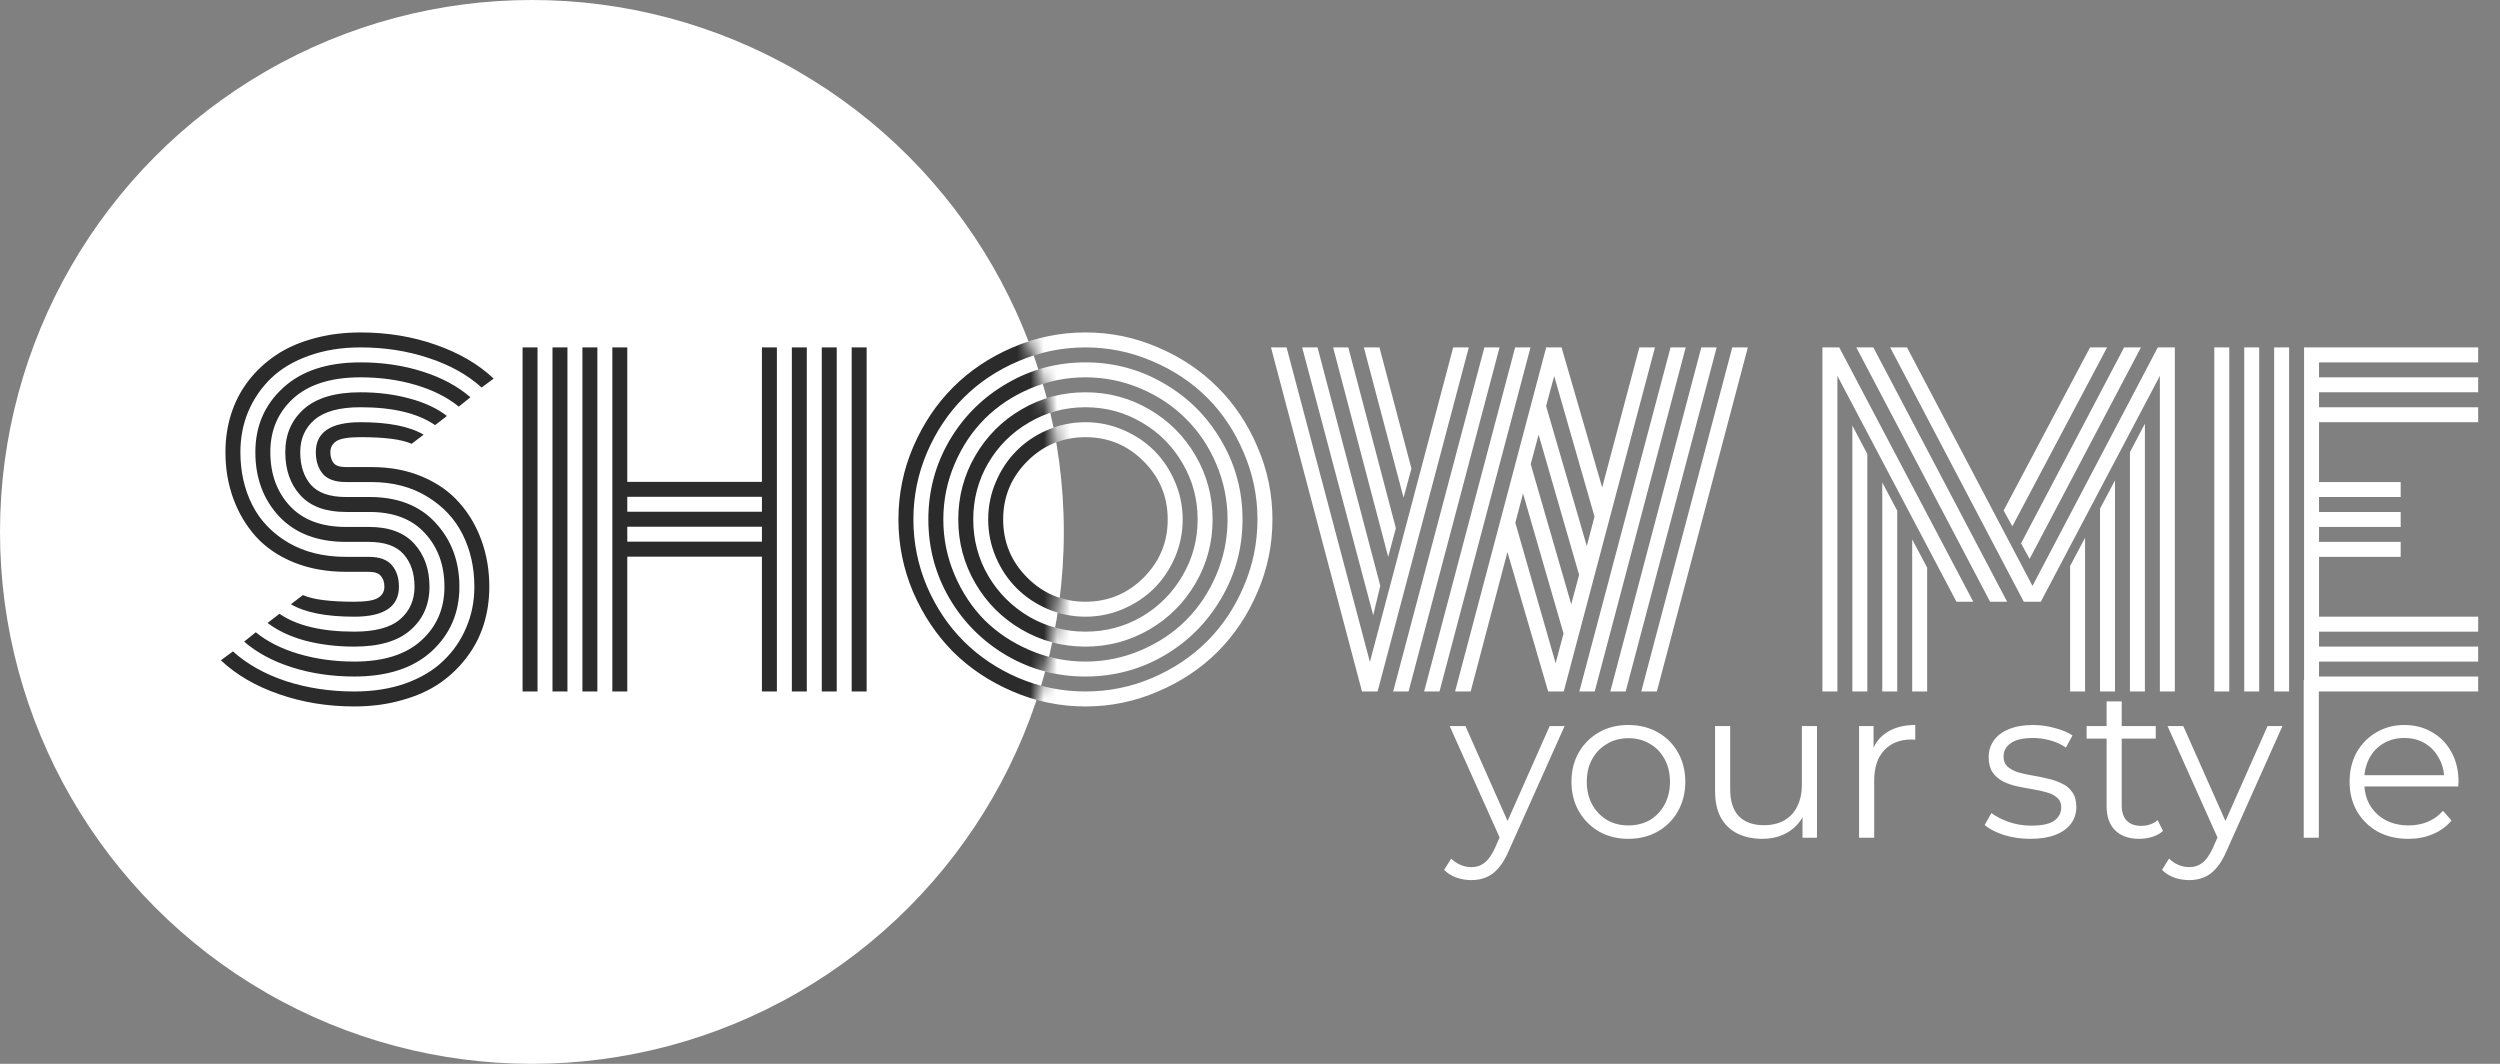
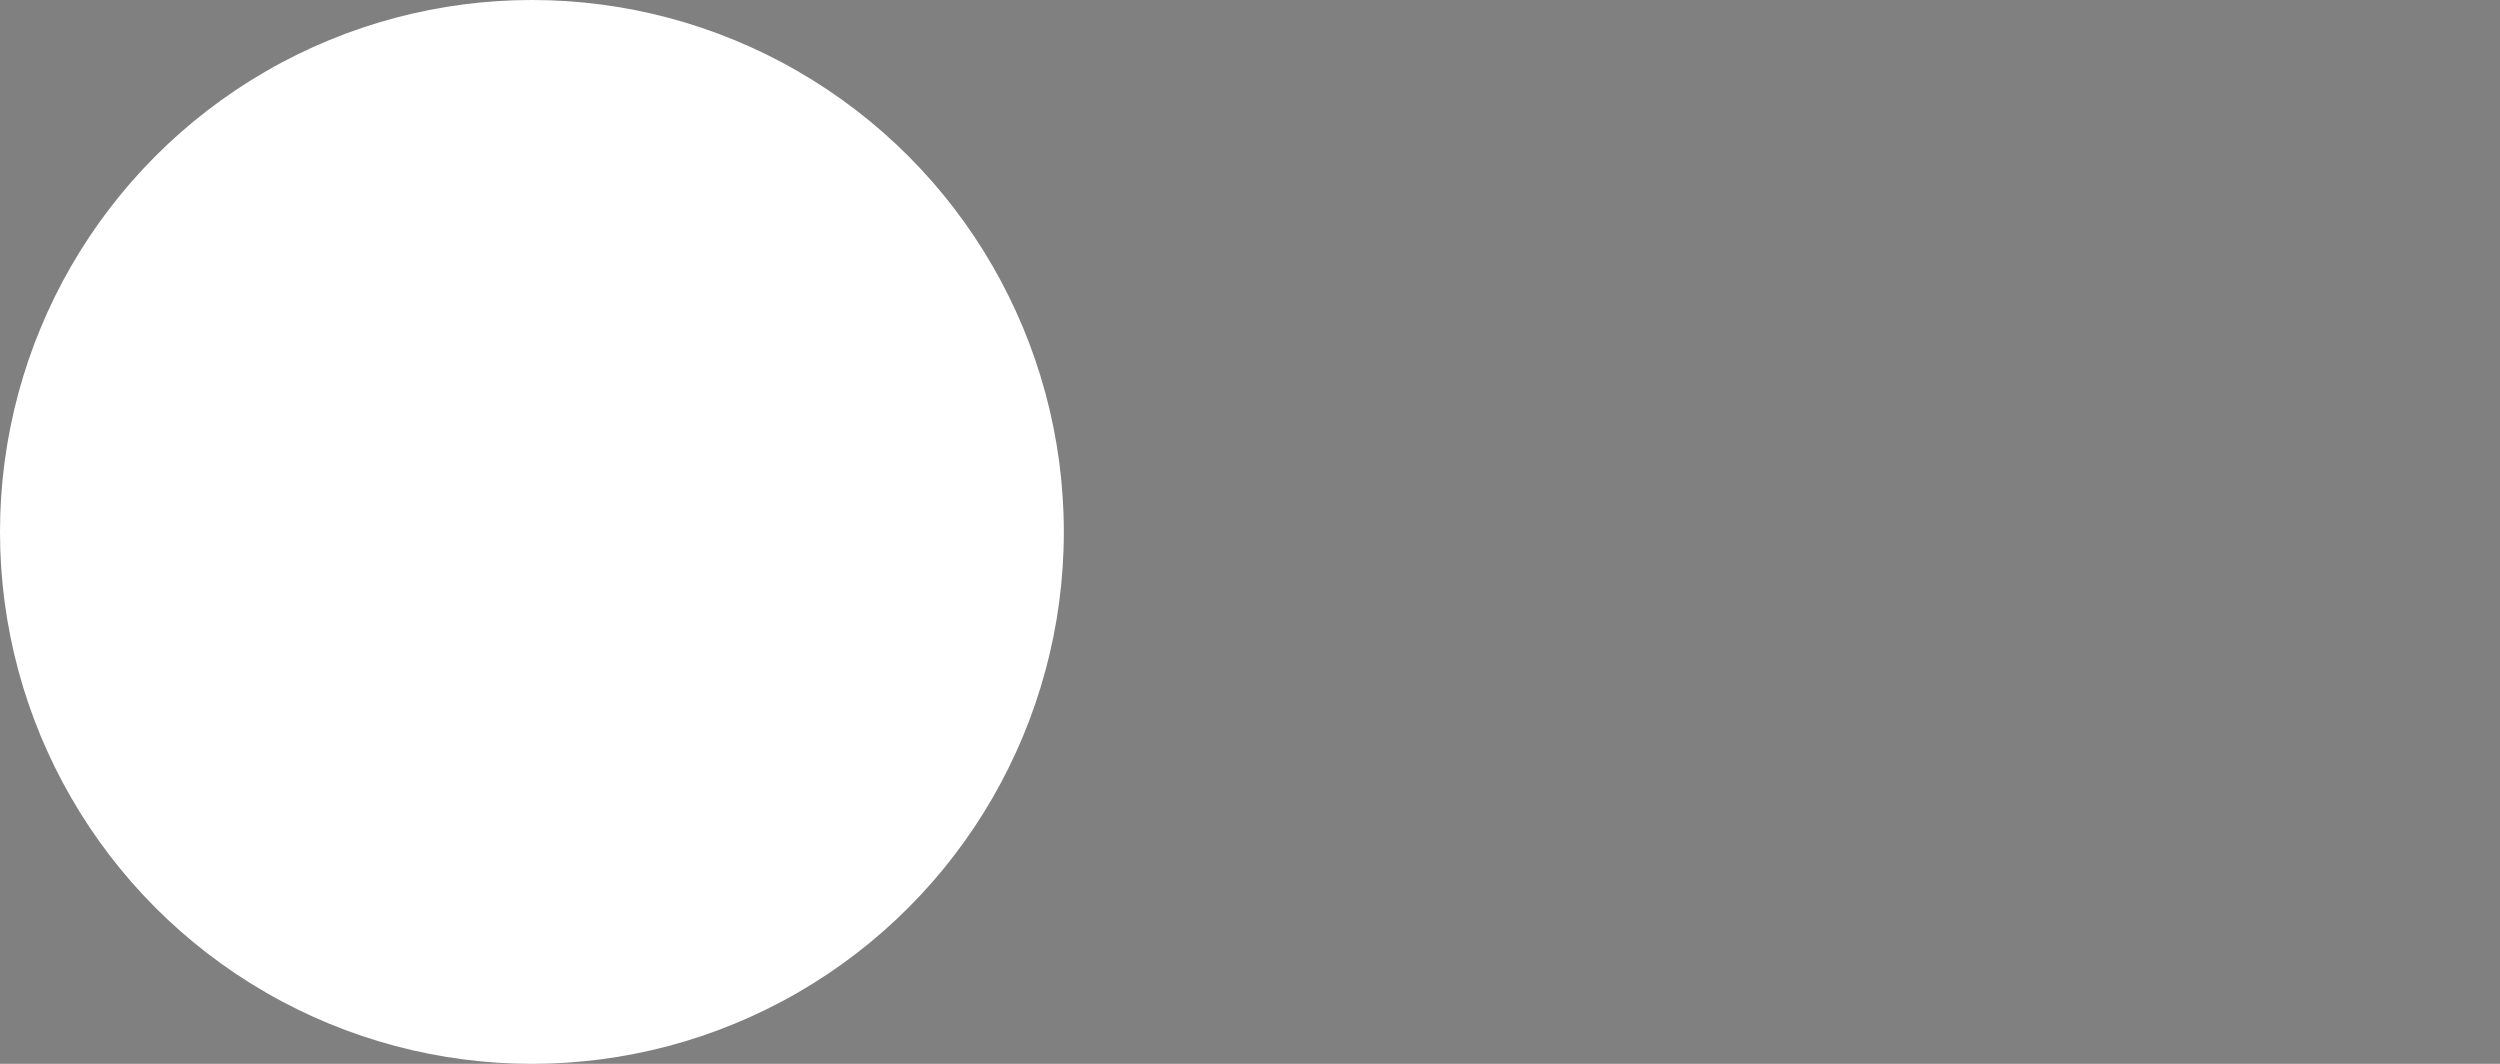
<svg xmlns="http://www.w3.org/2000/svg" width="188" height="80" viewBox="0 0 188 80" fill="none">
  <rect x="0" y="0" width="188" height="80" fill="#808080" stroke="none" />
  <circle cx="40" cy="40" r="40" fill="white" />
-   <path d="M27.906 36.25H26.016C25.213 36.25 24.635 36.047 24.281 35.641C23.927 35.224 23.75 34.677 23.75 34C23.75 32.5 24.87 31.75 27.109 31.75C29.213 31.75 30.797 32.062 31.859 32.688L30.953 33.375C30.224 33.042 28.943 32.875 27.109 32.875C26.213 32.875 25.609 32.974 25.297 33.172C24.995 33.37 24.844 33.646 24.844 34C24.844 34.354 24.927 34.63 25.094 34.828C25.26 35.026 25.568 35.125 26.016 35.125H27.953C29.359 35.125 30.625 35.365 31.75 35.844C32.885 36.323 33.818 36.979 34.547 37.812C35.276 38.635 35.833 39.589 36.219 40.672C36.604 41.745 36.797 42.896 36.797 44.125C36.797 45.125 36.656 46.073 36.375 46.969C36.094 47.865 35.667 48.688 35.094 49.438C34.531 50.188 33.849 50.839 33.047 51.391C32.255 51.932 31.307 52.354 30.203 52.656C29.109 52.969 27.922 53.125 26.641 53.125C24.63 53.125 22.745 52.818 20.984 52.203C19.234 51.599 17.776 50.75 16.609 49.656L17.516 48.984C18.578 49.943 19.906 50.688 21.5 51.219C23.104 51.74 24.818 52 26.641 52C28.068 52 29.354 51.797 30.5 51.391C31.656 50.974 32.604 50.406 33.344 49.688C34.094 48.969 34.667 48.135 35.062 47.188C35.469 46.24 35.672 45.219 35.672 44.125C35.672 42.677 35.38 41.37 34.797 40.203C34.214 39.026 33.323 38.073 32.125 37.344C30.938 36.615 29.531 36.25 27.906 36.25ZM26.016 37.375H27.797C29.912 37.375 31.562 38.021 32.75 39.312C33.948 40.604 34.547 42.208 34.547 44.125C34.547 46.073 33.854 47.688 32.469 48.969C31.083 50.24 29.141 50.875 26.641 50.875C24.974 50.875 23.417 50.646 21.969 50.188C20.521 49.729 19.318 49.083 18.359 48.25L19.234 47.547C20.088 48.245 21.162 48.786 22.453 49.172C23.755 49.557 25.151 49.75 26.641 49.75C28.838 49.75 30.516 49.224 31.672 48.172C32.839 47.12 33.422 45.771 33.422 44.125C33.422 42.5 32.932 41.156 31.953 40.094C30.984 39.031 29.594 38.5 27.781 38.5H26.016C24.495 38.5 23.354 38.083 22.594 37.25C21.833 36.417 21.453 35.333 21.453 34C21.453 32.667 21.922 31.583 22.859 30.75C23.807 29.917 25.224 29.5 27.109 29.5C28.432 29.5 29.662 29.656 30.797 29.969C31.932 30.271 32.87 30.708 33.609 31.281L32.719 31.969C31.417 31.073 29.547 30.625 27.109 30.625C25.537 30.625 24.385 30.938 23.656 31.562C22.938 32.177 22.578 32.99 22.578 34C22.578 35.021 22.844 35.839 23.375 36.453C23.917 37.068 24.797 37.375 26.016 37.375ZM26.016 39.625H27.734C29.255 39.625 30.396 40.047 31.156 40.891C31.917 41.734 32.297 42.812 32.297 44.125C32.297 45.458 31.823 46.542 30.875 47.375C29.938 48.208 28.526 48.625 26.641 48.625C25.318 48.625 24.083 48.474 22.938 48.172C21.802 47.859 20.865 47.417 20.125 46.844L21.016 46.156C22.318 47.052 24.193 47.5 26.641 47.5C28.213 47.5 29.359 47.193 30.078 46.578C30.807 45.953 31.172 45.135 31.172 44.125C31.172 43.115 30.901 42.302 30.359 41.688C29.818 41.062 28.938 40.75 27.719 40.75H26.016C23.88 40.75 22.208 40.115 21 38.844C19.802 37.562 19.203 35.948 19.203 34C19.203 32.052 19.896 30.443 21.281 29.172C22.667 27.891 24.609 27.25 27.109 27.25C28.776 27.25 30.328 27.479 31.766 27.938C33.214 28.396 34.417 29.042 35.375 29.875L34.5 30.578C33.646 29.88 32.573 29.338 31.281 28.953C29.99 28.568 28.599 28.375 27.109 28.375C24.912 28.375 23.229 28.901 22.062 29.953C20.906 31.005 20.328 32.354 20.328 34C20.328 35.635 20.818 36.984 21.797 38.047C22.776 39.099 24.182 39.625 26.016 39.625ZM26.016 41.875H27.734C28.537 41.875 29.115 42.083 29.469 42.5C29.823 42.917 30 43.458 30 44.125C30 45.625 28.88 46.375 26.641 46.375C24.526 46.375 22.938 46.062 21.875 45.438L22.781 44.75C23.51 45.083 24.797 45.25 26.641 45.25C27.537 45.25 28.135 45.151 28.438 44.953C28.75 44.755 28.906 44.479 28.906 44.125C28.906 43.781 28.818 43.51 28.641 43.312C28.474 43.104 28.162 43 27.703 43H26.016C24.578 43 23.276 42.766 22.109 42.297C20.953 41.828 20 41.182 19.25 40.359C18.51 39.536 17.943 38.583 17.547 37.5C17.151 36.417 16.953 35.25 16.953 34C16.953 33 17.094 32.052 17.375 31.156C17.656 30.26 18.078 29.438 18.641 28.688C19.213 27.938 19.896 27.292 20.688 26.75C21.49 26.198 22.438 25.771 23.531 25.469C24.635 25.156 25.828 25 27.109 25C29.12 25 31 25.307 32.75 25.922C34.5 26.526 35.958 27.375 37.125 28.469L36.219 29.141C35.156 28.182 33.828 27.443 32.234 26.922C30.641 26.391 28.932 26.125 27.109 26.125C25.682 26.125 24.391 26.333 23.234 26.75C22.088 27.156 21.141 27.719 20.391 28.438C19.651 29.156 19.078 29.99 18.672 30.938C18.276 31.885 18.078 32.906 18.078 34C18.078 35.469 18.375 36.792 18.969 37.969C19.562 39.146 20.469 40.094 21.688 40.812C22.906 41.521 24.349 41.875 26.016 41.875ZM64.047 26.125H65.172V52H64.047V26.125ZM39.297 26.125H40.422V52H39.297V26.125ZM61.797 26.125H62.922V52H61.797V26.125ZM59.547 26.125H60.672V52H59.547V26.125ZM57.297 26.125H58.422V52H57.297V41.859H47.172V52H46.047V26.125H47.172V36.234H57.297V26.125ZM43.797 26.125H44.922V52H43.797V26.125ZM41.547 26.125H42.672V52H41.547V26.125ZM57.297 40.734V39.609H47.172V40.734H57.297ZM57.297 38.484V37.359H47.172V38.484H57.297ZM77.25 34.688C76.042 35.896 75.438 37.354 75.438 39.062C75.438 40.771 76.042 42.229 77.25 43.438C78.458 44.646 79.917 45.25 81.625 45.25C83.333 45.25 84.792 44.646 86 43.438C87.208 42.229 87.812 40.771 87.812 39.062C87.812 37.354 87.208 35.896 86 34.688C84.792 33.479 83.333 32.875 81.625 32.875C79.917 32.875 78.458 33.479 77.25 34.688ZM74.891 41.906C74.505 41 74.312 40.052 74.312 39.062C74.312 38.073 74.505 37.13 74.891 36.234C75.276 35.328 75.797 34.547 76.453 33.891C77.109 33.234 77.885 32.714 78.781 32.328C79.688 31.943 80.635 31.75 81.625 31.75C82.615 31.75 83.557 31.943 84.453 32.328C85.359 32.714 86.141 33.234 86.797 33.891C87.453 34.547 87.974 35.328 88.359 36.234C88.745 37.13 88.938 38.073 88.938 39.062C88.938 40.052 88.745 41 88.359 41.906C87.974 42.802 87.453 43.578 86.797 44.234C86.141 44.891 85.359 45.411 84.453 45.797C83.557 46.182 82.615 46.375 81.625 46.375C80.635 46.375 79.688 46.182 78.781 45.797C77.885 45.411 77.109 44.891 76.453 44.234C75.797 43.578 75.276 42.802 74.891 41.906ZM74.312 34.828C73.562 36.12 73.188 37.531 73.188 39.062C73.188 40.594 73.562 42.005 74.312 43.297C75.073 44.589 76.099 45.615 77.391 46.375C78.682 47.125 80.094 47.5 81.625 47.5C83.156 47.5 84.568 47.125 85.859 46.375C87.151 45.615 88.172 44.589 88.922 43.297C89.682 42.005 90.062 40.594 90.062 39.062C90.062 37.531 89.682 36.12 88.922 34.828C88.172 33.536 87.151 32.516 85.859 31.766C84.568 31.005 83.156 30.625 81.625 30.625C80.094 30.625 78.682 31.005 77.391 31.766C76.099 32.516 75.073 33.536 74.312 34.828ZM73.344 43.859C72.49 42.391 72.062 40.792 72.062 39.062C72.062 37.333 72.49 35.734 73.344 34.266C74.198 32.797 75.359 31.635 76.828 30.781C78.297 29.927 79.896 29.5 81.625 29.5C83.354 29.5 84.953 29.927 86.422 30.781C87.891 31.635 89.052 32.797 89.906 34.266C90.76 35.734 91.188 37.333 91.188 39.062C91.188 40.792 90.76 42.391 89.906 43.859C89.052 45.328 87.891 46.49 86.422 47.344C84.953 48.198 83.354 48.625 81.625 48.625C79.896 48.625 78.297 48.198 76.828 47.344C75.359 46.49 74.198 45.328 73.344 43.859ZM71.781 34.906C71.219 36.229 70.938 37.615 70.938 39.062C70.938 40.51 71.219 41.896 71.781 43.219C72.344 44.542 73.099 45.682 74.047 46.641C75.005 47.589 76.146 48.344 77.469 48.906C78.792 49.469 80.177 49.75 81.625 49.75C83.073 49.75 84.458 49.469 85.781 48.906C87.104 48.344 88.24 47.589 89.188 46.641C90.146 45.682 90.906 44.542 91.469 43.219C92.031 41.896 92.312 40.51 92.312 39.062C92.312 37.615 92.031 36.229 91.469 34.906C90.906 33.583 90.146 32.448 89.188 31.5C88.24 30.542 87.104 29.781 85.781 29.219C84.458 28.656 83.073 28.375 81.625 28.375C80.177 28.375 78.792 28.656 77.469 29.219C76.146 29.781 75.005 30.542 74.047 31.5C73.099 32.448 72.344 33.583 71.781 34.906ZM71.391 44.984C70.338 43.172 69.812 41.198 69.812 39.062C69.812 36.927 70.338 34.953 71.391 33.141C72.453 31.328 73.891 29.896 75.703 28.844C77.516 27.781 79.49 27.25 81.625 27.25C83.76 27.25 85.734 27.781 87.547 28.844C89.359 29.896 90.792 31.328 91.844 33.141C92.906 34.953 93.438 36.927 93.438 39.062C93.438 41.198 92.906 43.172 91.844 44.984C90.792 46.797 89.359 48.234 87.547 49.297C85.734 50.349 83.76 50.875 81.625 50.875C79.49 50.875 77.516 50.349 75.703 49.297C73.891 48.234 72.453 46.797 71.391 44.984ZM69.703 34.047C69.026 35.641 68.688 37.312 68.688 39.062C68.688 40.812 69.026 42.49 69.703 44.094C70.391 45.688 71.312 47.062 72.469 48.219C73.625 49.375 75 50.297 76.594 50.984C78.198 51.661 79.875 52 81.625 52C83.375 52 85.047 51.661 86.641 50.984C88.245 50.297 89.625 49.375 90.781 48.219C91.938 47.062 92.854 45.688 93.531 44.094C94.219 42.49 94.562 40.812 94.562 39.062C94.562 37.312 94.219 35.641 93.531 34.047C92.854 32.443 91.938 31.062 90.781 29.906C89.625 28.75 88.245 27.833 86.641 27.156C85.047 26.469 83.375 26.125 81.625 26.125C79.875 26.125 78.198 26.469 76.594 27.156C75 27.833 73.625 28.75 72.469 29.906C71.312 31.062 70.391 32.443 69.703 34.047ZM68.672 44.531C67.932 42.792 67.562 40.969 67.562 39.062C67.562 37.156 67.932 35.339 68.672 33.609C69.422 31.87 70.422 30.375 71.672 29.125C72.932 27.865 74.427 26.865 76.156 26.125C77.896 25.375 79.719 25 81.625 25C83.531 25 85.349 25.375 87.078 26.125C88.818 26.865 90.312 27.865 91.562 29.125C92.823 30.375 93.823 31.87 94.562 33.609C95.312 35.339 95.688 37.156 95.688 39.062C95.688 40.969 95.312 42.792 94.562 44.531C93.823 46.26 92.823 47.755 91.562 49.016C90.312 50.266 88.818 51.26 87.078 52C85.349 52.75 83.531 53.125 81.625 53.125C79.719 53.125 77.896 52.75 76.156 52C74.427 51.26 72.932 50.266 71.672 49.016C70.422 47.755 69.422 46.26 68.672 44.531ZM103.797 44.047L103.266 46.266L97.922 26.125H99.078L103.797 44.047ZM104.969 39.719L104.391 41.875L100.25 26.125H101.391L104.969 39.719ZM106.141 35.234L105.547 37.422L102.562 26.125H103.734L106.141 35.234ZM110.594 52H109.422L116.266 26.156L116.25 26.125H117.438V26.156L120.484 36.656L123.281 26.125H124.453L117.594 52H116.422L113.359 41.516L110.594 52ZM108.25 52H107.094L113.938 26.125H115.094L108.25 52ZM105.922 52H104.766L111.625 26.125H112.766L105.922 52ZM124.594 52H123.422L130.266 26.125H131.438L124.594 52ZM122.25 52H121.094L127.938 26.125H129.094L122.25 52ZM119.922 52H118.766L125.625 26.125H126.766L119.922 52ZM103.016 49.781L109.281 26.125H110.453L103.594 52H102.422L95.578 26.125H96.75L103.016 49.781ZM113.953 39.312L116.984 49.875L117.578 47.641L114.531 37.109L113.953 39.312ZM115.109 34.906L118.156 45.438L118.75 43.234L115.703 32.688L115.109 34.906ZM116.266 30.531L119.328 41.062L119.906 38.844L116.875 28.281L116.266 30.531ZM155.672 42.562L156.797 40.438V52H155.672V42.562ZM157.922 38.25L159.047 36.125V52H157.922V38.25ZM160.172 34L161.297 31.859V52H160.172V34ZM152.625 42.031L151.984 40.859L159.734 26.125H161L152.625 42.031ZM151.328 39.578L150.672 38.391L157.172 26.125H158.453L151.328 39.578ZM143.797 40.562L144.922 42.688V52H143.797V40.562ZM141.547 36.281L142.672 38.406V52H141.547V36.281ZM139.297 32L140.422 34.141V52H139.297V32ZM148.391 45.25H147.125L138.172 28.266V52H137.047V26.125H138.312L148.391 45.25ZM150.938 45.25H149.656L139.594 26.125H140.875L150.938 45.25ZM162.422 28.266L153.469 45.25H152.188L142.141 26.125H143.406L152.844 44.062L162.266 26.125H163.547V52H162.422V28.266ZM172.141 52H171.016V26.125H172.141V52ZM169.891 52H168.766V26.125H169.891V52ZM167.641 52H166.516V26.125H167.641V52ZM174.391 46.375H186.359V47.5H174.391V48.625H186.359V49.75H174.391V50.875H186.359V52H173.266V26.125H186.359V27.25H174.391V28.375H186.359V29.5H174.391V30.625H186.359V31.75H174.391V36.25H180.531V37.375H174.391V38.5H180.531V39.625H174.391V40.75H180.531V41.875H174.391V46.375Z" fill="white" />
-   <path d="M110.648 66.184C110.253 66.184 109.875 66.12 109.512 65.992C109.16 65.864 108.856 65.672 108.6 65.416L109.128 64.568C109.341 64.771 109.571 64.925 109.816 65.032C110.072 65.149 110.355 65.208 110.664 65.208C111.037 65.208 111.357 65.101 111.624 64.888C111.901 64.685 112.163 64.323 112.408 63.8L112.952 62.568L113.08 62.392L116.536 54.6H117.656L113.448 64.008C113.213 64.552 112.952 64.984 112.664 65.304C112.387 65.624 112.083 65.848 111.752 65.976C111.421 66.115 111.053 66.184 110.648 66.184ZM112.888 63.24L109.016 54.6H110.2L113.624 62.312L112.888 63.24ZM122.446 63.08C121.635 63.08 120.904 62.899 120.254 62.536C119.614 62.163 119.107 61.656 118.734 61.016C118.36 60.365 118.174 59.624 118.174 58.792C118.174 57.949 118.36 57.208 118.734 56.568C119.107 55.928 119.614 55.427 120.254 55.064C120.894 54.701 121.624 54.52 122.446 54.52C123.278 54.52 124.014 54.701 124.654 55.064C125.304 55.427 125.811 55.928 126.174 56.568C126.547 57.208 126.734 57.949 126.734 58.792C126.734 59.624 126.547 60.365 126.174 61.016C125.811 61.656 125.304 62.163 124.654 62.536C124.003 62.899 123.267 63.08 122.446 63.08ZM122.446 62.072C123.054 62.072 123.592 61.939 124.062 61.672C124.531 61.395 124.899 61.011 125.166 60.52C125.443 60.019 125.582 59.443 125.582 58.792C125.582 58.131 125.443 57.555 125.166 57.064C124.899 56.573 124.531 56.195 124.062 55.928C123.592 55.651 123.059 55.512 122.462 55.512C121.864 55.512 121.331 55.651 120.862 55.928C120.392 56.195 120.019 56.573 119.742 57.064C119.464 57.555 119.326 58.131 119.326 58.792C119.326 59.443 119.464 60.019 119.742 60.52C120.019 61.011 120.392 61.395 120.862 61.672C121.331 61.939 121.859 62.072 122.446 62.072ZM132.525 63.08C131.81 63.08 131.186 62.947 130.653 62.68C130.119 62.413 129.703 62.013 129.405 61.48C129.117 60.947 128.973 60.28 128.973 59.48V54.6H130.109V59.352C130.109 60.248 130.327 60.925 130.765 61.384C131.213 61.832 131.837 62.056 132.637 62.056C133.223 62.056 133.73 61.939 134.157 61.704C134.594 61.459 134.925 61.107 135.149 60.648C135.383 60.189 135.501 59.64 135.501 59V54.6H136.637V63H135.549V60.696L135.725 61.112C135.458 61.731 135.042 62.216 134.477 62.568C133.922 62.909 133.271 63.08 132.525 63.08ZM139.803 63V54.6H140.891V56.888L140.779 56.488C141.013 55.848 141.408 55.363 141.963 55.032C142.517 54.691 143.205 54.52 144.027 54.52V55.624C143.984 55.624 143.941 55.624 143.899 55.624C143.856 55.613 143.813 55.608 143.771 55.608C142.885 55.608 142.192 55.88 141.691 56.424C141.189 56.957 140.939 57.72 140.939 58.712V63H139.803ZM152.668 63.08C151.975 63.08 151.319 62.984 150.7 62.792C150.081 62.589 149.596 62.339 149.244 62.04L149.756 61.144C150.097 61.4 150.535 61.624 151.068 61.816C151.601 61.997 152.161 62.088 152.748 62.088C153.548 62.088 154.124 61.965 154.476 61.72C154.828 61.464 155.004 61.128 155.004 60.712C155.004 60.403 154.903 60.163 154.7 59.992C154.508 59.811 154.252 59.677 153.932 59.592C153.612 59.496 153.255 59.416 152.86 59.352C152.465 59.288 152.071 59.213 151.676 59.128C151.292 59.043 150.94 58.92 150.62 58.76C150.3 58.589 150.039 58.36 149.836 58.072C149.644 57.784 149.548 57.4 149.548 56.92C149.548 56.461 149.676 56.051 149.932 55.688C150.188 55.325 150.561 55.043 151.052 54.84C151.553 54.627 152.161 54.52 152.876 54.52C153.42 54.52 153.964 54.595 154.508 54.744C155.052 54.883 155.5 55.069 155.852 55.304L155.356 56.216C154.983 55.96 154.583 55.779 154.156 55.672C153.729 55.555 153.303 55.496 152.876 55.496C152.119 55.496 151.559 55.629 151.196 55.896C150.844 56.152 150.668 56.483 150.668 56.888C150.668 57.208 150.764 57.459 150.956 57.64C151.159 57.821 151.42 57.965 151.74 58.072C152.071 58.168 152.428 58.248 152.812 58.312C153.207 58.376 153.596 58.456 153.98 58.552C154.375 58.637 154.732 58.76 155.052 58.92C155.383 59.069 155.644 59.288 155.836 59.576C156.039 59.853 156.14 60.221 156.14 60.68C156.14 61.171 156.001 61.597 155.724 61.96C155.457 62.312 155.063 62.589 154.54 62.792C154.028 62.984 153.404 63.08 152.668 63.08ZM160.881 63.08C160.091 63.08 159.483 62.867 159.057 62.44C158.63 62.013 158.417 61.411 158.417 60.632V52.744H159.553V60.568C159.553 61.059 159.675 61.437 159.921 61.704C160.177 61.971 160.539 62.104 161.009 62.104C161.51 62.104 161.926 61.96 162.257 61.672L162.657 62.488C162.433 62.691 162.161 62.84 161.841 62.936C161.531 63.032 161.211 63.08 160.881 63.08ZM156.913 55.544V54.6H162.113V55.544H156.913ZM164.632 66.184C164.238 66.184 163.859 66.12 163.496 65.992C163.144 65.864 162.84 65.672 162.584 65.416L163.112 64.568C163.326 64.771 163.555 64.925 163.8 65.032C164.056 65.149 164.339 65.208 164.648 65.208C165.022 65.208 165.342 65.101 165.608 64.888C165.886 64.685 166.147 64.323 166.392 63.8L166.936 62.568L167.064 62.392L170.52 54.6H171.64L167.432 64.008C167.198 64.552 166.936 64.984 166.648 65.304C166.371 65.624 166.067 65.848 165.736 65.976C165.406 66.115 165.038 66.184 164.632 66.184ZM166.872 63.24L163 54.6H164.184L167.608 62.312L166.872 63.24ZM173.24 63V51.128H174.376V63H173.24ZM181.105 63.08C180.23 63.08 179.462 62.899 178.801 62.536C178.14 62.163 177.622 61.656 177.249 61.016C176.876 60.365 176.689 59.624 176.689 58.792C176.689 57.96 176.865 57.224 177.217 56.584C177.58 55.944 178.07 55.443 178.689 55.08C179.318 54.707 180.022 54.52 180.801 54.52C181.59 54.52 182.289 54.701 182.897 55.064C183.516 55.416 184.001 55.917 184.353 56.568C184.705 57.208 184.881 57.949 184.881 58.792C184.881 58.845 184.876 58.904 184.865 58.968C184.865 59.021 184.865 59.08 184.865 59.144H177.553V58.296H184.257L183.809 58.632C183.809 58.024 183.676 57.485 183.409 57.016C183.153 56.536 182.801 56.163 182.353 55.896C181.905 55.629 181.388 55.496 180.801 55.496C180.225 55.496 179.708 55.629 179.249 55.896C178.79 56.163 178.433 56.536 178.177 57.016C177.921 57.496 177.793 58.045 177.793 58.664V58.84C177.793 59.48 177.932 60.045 178.209 60.536C178.497 61.016 178.892 61.395 179.393 61.672C179.905 61.939 180.486 62.072 181.137 62.072C181.649 62.072 182.124 61.981 182.561 61.8C183.009 61.619 183.393 61.341 183.713 60.968L184.353 61.704C183.98 62.152 183.51 62.493 182.945 62.728C182.39 62.963 181.777 63.08 181.105 63.08Z" fill="white" />
  <mask id="mask0_46_56" style="mask-type:alpha" maskUnits="userSpaceOnUse" x="0" y="0" width="80" height="80">
-     <circle cx="40" cy="40" r="40" fill="white" />
-   </mask>
+     </mask>
  <g mask="url(#mask0_46_56)">
-     <path d="M27.906 36.25H26.016C25.213 36.25 24.635 36.047 24.281 35.641C23.927 35.224 23.75 34.677 23.75 34C23.75 32.5 24.87 31.75 27.109 31.75C29.213 31.75 30.797 32.062 31.859 32.688L30.953 33.375C30.224 33.042 28.943 32.875 27.109 32.875C26.213 32.875 25.609 32.974 25.297 33.172C24.995 33.37 24.844 33.646 24.844 34C24.844 34.354 24.927 34.63 25.094 34.828C25.26 35.026 25.568 35.125 26.016 35.125H27.953C29.359 35.125 30.625 35.365 31.75 35.844C32.885 36.323 33.818 36.979 34.547 37.812C35.276 38.635 35.833 39.589 36.219 40.672C36.604 41.745 36.797 42.896 36.797 44.125C36.797 45.125 36.656 46.073 36.375 46.969C36.094 47.865 35.667 48.688 35.094 49.438C34.531 50.188 33.849 50.839 33.047 51.391C32.255 51.932 31.307 52.354 30.203 52.656C29.109 52.969 27.922 53.125 26.641 53.125C24.63 53.125 22.745 52.818 20.984 52.203C19.234 51.599 17.776 50.75 16.609 49.656L17.516 48.984C18.578 49.943 19.906 50.688 21.5 51.219C23.104 51.74 24.818 52 26.641 52C28.068 52 29.354 51.797 30.5 51.391C31.656 50.974 32.604 50.406 33.344 49.688C34.094 48.969 34.667 48.135 35.062 47.188C35.469 46.24 35.672 45.219 35.672 44.125C35.672 42.677 35.38 41.37 34.797 40.203C34.214 39.026 33.323 38.073 32.125 37.344C30.938 36.615 29.531 36.25 27.906 36.25ZM26.016 37.375H27.797C29.912 37.375 31.562 38.021 32.75 39.312C33.948 40.604 34.547 42.208 34.547 44.125C34.547 46.073 33.854 47.688 32.469 48.969C31.083 50.24 29.141 50.875 26.641 50.875C24.974 50.875 23.417 50.646 21.969 50.188C20.521 49.729 19.318 49.083 18.359 48.25L19.234 47.547C20.088 48.245 21.162 48.786 22.453 49.172C23.755 49.557 25.151 49.75 26.641 49.75C28.838 49.75 30.516 49.224 31.672 48.172C32.839 47.12 33.422 45.771 33.422 44.125C33.422 42.5 32.932 41.156 31.953 40.094C30.984 39.031 29.594 38.5 27.781 38.5H26.016C24.495 38.5 23.354 38.083 22.594 37.25C21.833 36.417 21.453 35.333 21.453 34C21.453 32.667 21.922 31.583 22.859 30.75C23.807 29.917 25.224 29.5 27.109 29.5C28.432 29.5 29.662 29.656 30.797 29.969C31.932 30.271 32.87 30.708 33.609 31.281L32.719 31.969C31.417 31.073 29.547 30.625 27.109 30.625C25.537 30.625 24.385 30.938 23.656 31.562C22.938 32.177 22.578 32.99 22.578 34C22.578 35.021 22.844 35.839 23.375 36.453C23.917 37.068 24.797 37.375 26.016 37.375ZM26.016 39.625H27.734C29.255 39.625 30.396 40.047 31.156 40.891C31.917 41.734 32.297 42.812 32.297 44.125C32.297 45.458 31.823 46.542 30.875 47.375C29.938 48.208 28.526 48.625 26.641 48.625C25.318 48.625 24.083 48.474 22.938 48.172C21.802 47.859 20.865 47.417 20.125 46.844L21.016 46.156C22.318 47.052 24.193 47.5 26.641 47.5C28.213 47.5 29.359 47.193 30.078 46.578C30.807 45.953 31.172 45.135 31.172 44.125C31.172 43.115 30.901 42.302 30.359 41.688C29.818 41.062 28.938 40.75 27.719 40.75H26.016C23.88 40.75 22.208 40.115 21 38.844C19.802 37.562 19.203 35.948 19.203 34C19.203 32.052 19.896 30.443 21.281 29.172C22.667 27.891 24.609 27.25 27.109 27.25C28.776 27.25 30.328 27.479 31.766 27.938C33.214 28.396 34.417 29.042 35.375 29.875L34.5 30.578C33.646 29.88 32.573 29.338 31.281 28.953C29.99 28.568 28.599 28.375 27.109 28.375C24.912 28.375 23.229 28.901 22.062 29.953C20.906 31.005 20.328 32.354 20.328 34C20.328 35.635 20.818 36.984 21.797 38.047C22.776 39.099 24.182 39.625 26.016 39.625ZM26.016 41.875H27.734C28.537 41.875 29.115 42.083 29.469 42.5C29.823 42.917 30 43.458 30 44.125C30 45.625 28.88 46.375 26.641 46.375C24.526 46.375 22.938 46.062 21.875 45.438L22.781 44.75C23.51 45.083 24.797 45.25 26.641 45.25C27.537 45.25 28.135 45.151 28.438 44.953C28.75 44.755 28.906 44.479 28.906 44.125C28.906 43.781 28.818 43.51 28.641 43.312C28.474 43.104 28.162 43 27.703 43H26.016C24.578 43 23.276 42.766 22.109 42.297C20.953 41.828 20 41.182 19.25 40.359C18.51 39.536 17.943 38.583 17.547 37.5C17.151 36.417 16.953 35.25 16.953 34C16.953 33 17.094 32.052 17.375 31.156C17.656 30.26 18.078 29.438 18.641 28.688C19.213 27.938 19.896 27.292 20.688 26.75C21.49 26.198 22.438 25.771 23.531 25.469C24.635 25.156 25.828 25 27.109 25C29.12 25 31 25.307 32.75 25.922C34.5 26.526 35.958 27.375 37.125 28.469L36.219 29.141C35.156 28.182 33.828 27.443 32.234 26.922C30.641 26.391 28.932 26.125 27.109 26.125C25.682 26.125 24.391 26.333 23.234 26.75C22.088 27.156 21.141 27.719 20.391 28.438C19.651 29.156 19.078 29.99 18.672 30.938C18.276 31.885 18.078 32.906 18.078 34C18.078 35.469 18.375 36.792 18.969 37.969C19.562 39.146 20.469 40.094 21.688 40.812C22.906 41.521 24.349 41.875 26.016 41.875ZM64.047 26.125H65.172V52H64.047V26.125ZM39.297 26.125H40.422V52H39.297V26.125ZM61.797 26.125H62.922V52H61.797V26.125ZM59.547 26.125H60.672V52H59.547V26.125ZM57.297 26.125H58.422V52H57.297V41.859H47.172V52H46.047V26.125H47.172V36.234H57.297V26.125ZM43.797 26.125H44.922V52H43.797V26.125ZM41.547 26.125H42.672V52H41.547V26.125ZM57.297 40.734V39.609H47.172V40.734H57.297ZM57.297 38.484V37.359H47.172V38.484H57.297ZM77.25 34.688C76.042 35.896 75.438 37.354 75.438 39.062C75.438 40.771 76.042 42.229 77.25 43.438C78.458 44.646 79.917 45.25 81.625 45.25C83.333 45.25 84.792 44.646 86 43.438C87.208 42.229 87.812 40.771 87.812 39.062C87.812 37.354 87.208 35.896 86 34.688C84.792 33.479 83.333 32.875 81.625 32.875C79.917 32.875 78.458 33.479 77.25 34.688ZM74.891 41.906C74.505 41 74.312 40.052 74.312 39.062C74.312 38.073 74.505 37.13 74.891 36.234C75.276 35.328 75.797 34.547 76.453 33.891C77.109 33.234 77.885 32.714 78.781 32.328C79.688 31.943 80.635 31.75 81.625 31.75C82.615 31.75 83.557 31.943 84.453 32.328C85.359 32.714 86.141 33.234 86.797 33.891C87.453 34.547 87.974 35.328 88.359 36.234C88.745 37.13 88.938 38.073 88.938 39.062C88.938 40.052 88.745 41 88.359 41.906C87.974 42.802 87.453 43.578 86.797 44.234C86.141 44.891 85.359 45.411 84.453 45.797C83.557 46.182 82.615 46.375 81.625 46.375C80.635 46.375 79.688 46.182 78.781 45.797C77.885 45.411 77.109 44.891 76.453 44.234C75.797 43.578 75.276 42.802 74.891 41.906ZM74.312 34.828C73.562 36.12 73.188 37.531 73.188 39.062C73.188 40.594 73.562 42.005 74.312 43.297C75.073 44.589 76.099 45.615 77.391 46.375C78.682 47.125 80.094 47.5 81.625 47.5C83.156 47.5 84.568 47.125 85.859 46.375C87.151 45.615 88.172 44.589 88.922 43.297C89.682 42.005 90.062 40.594 90.062 39.062C90.062 37.531 89.682 36.12 88.922 34.828C88.172 33.536 87.151 32.516 85.859 31.766C84.568 31.005 83.156 30.625 81.625 30.625C80.094 30.625 78.682 31.005 77.391 31.766C76.099 32.516 75.073 33.536 74.312 34.828ZM73.344 43.859C72.49 42.391 72.062 40.792 72.062 39.062C72.062 37.333 72.49 35.734 73.344 34.266C74.198 32.797 75.359 31.635 76.828 30.781C78.297 29.927 79.896 29.5 81.625 29.5C83.354 29.5 84.953 29.927 86.422 30.781C87.891 31.635 89.052 32.797 89.906 34.266C90.76 35.734 91.188 37.333 91.188 39.062C91.188 40.792 90.76 42.391 89.906 43.859C89.052 45.328 87.891 46.49 86.422 47.344C84.953 48.198 83.354 48.625 81.625 48.625C79.896 48.625 78.297 48.198 76.828 47.344C75.359 46.49 74.198 45.328 73.344 43.859ZM71.781 34.906C71.219 36.229 70.938 37.615 70.938 39.062C70.938 40.51 71.219 41.896 71.781 43.219C72.344 44.542 73.099 45.682 74.047 46.641C75.005 47.589 76.146 48.344 77.469 48.906C78.792 49.469 80.177 49.75 81.625 49.75C83.073 49.75 84.458 49.469 85.781 48.906C87.104 48.344 88.24 47.589 89.188 46.641C90.146 45.682 90.906 44.542 91.469 43.219C92.031 41.896 92.312 40.51 92.312 39.062C92.312 37.615 92.031 36.229 91.469 34.906C90.906 33.583 90.146 32.448 89.188 31.5C88.24 30.542 87.104 29.781 85.781 29.219C84.458 28.656 83.073 28.375 81.625 28.375C80.177 28.375 78.792 28.656 77.469 29.219C76.146 29.781 75.005 30.542 74.047 31.5C73.099 32.448 72.344 33.583 71.781 34.906ZM71.391 44.984C70.338 43.172 69.812 41.198 69.812 39.062C69.812 36.927 70.338 34.953 71.391 33.141C72.453 31.328 73.891 29.896 75.703 28.844C77.516 27.781 79.49 27.25 81.625 27.25C83.76 27.25 85.734 27.781 87.547 28.844C89.359 29.896 90.792 31.328 91.844 33.141C92.906 34.953 93.438 36.927 93.438 39.062C93.438 41.198 92.906 43.172 91.844 44.984C90.792 46.797 89.359 48.234 87.547 49.297C85.734 50.349 83.76 50.875 81.625 50.875C79.49 50.875 77.516 50.349 75.703 49.297C73.891 48.234 72.453 46.797 71.391 44.984ZM69.703 34.047C69.026 35.641 68.688 37.312 68.688 39.062C68.688 40.812 69.026 42.49 69.703 44.094C70.391 45.688 71.312 47.062 72.469 48.219C73.625 49.375 75 50.297 76.594 50.984C78.198 51.661 79.875 52 81.625 52C83.375 52 85.047 51.661 86.641 50.984C88.245 50.297 89.625 49.375 90.781 48.219C91.938 47.062 92.854 45.688 93.531 44.094C94.219 42.49 94.562 40.812 94.562 39.062C94.562 37.312 94.219 35.641 93.531 34.047C92.854 32.443 91.938 31.062 90.781 29.906C89.625 28.75 88.245 27.833 86.641 27.156C85.047 26.469 83.375 26.125 81.625 26.125C79.875 26.125 78.198 26.469 76.594 27.156C75 27.833 73.625 28.75 72.469 29.906C71.312 31.062 70.391 32.443 69.703 34.047ZM68.672 44.531C67.932 42.792 67.562 40.969 67.562 39.062C67.562 37.156 67.932 35.339 68.672 33.609C69.422 31.87 70.422 30.375 71.672 29.125C72.932 27.865 74.427 26.865 76.156 26.125C77.896 25.375 79.719 25 81.625 25C83.531 25 85.349 25.375 87.078 26.125C88.818 26.865 90.312 27.865 91.562 29.125C92.823 30.375 93.823 31.87 94.562 33.609C95.312 35.339 95.688 37.156 95.688 39.062C95.688 40.969 95.312 42.792 94.562 44.531C93.823 46.26 92.823 47.755 91.562 49.016C90.312 50.266 88.818 51.26 87.078 52C85.349 52.75 83.531 53.125 81.625 53.125C79.719 53.125 77.896 52.75 76.156 52C74.427 51.26 72.932 50.266 71.672 49.016C70.422 47.755 69.422 46.26 68.672 44.531ZM103.797 44.047L103.266 46.266L97.922 26.125H99.078L103.797 44.047ZM104.969 39.719L104.391 41.875L100.25 26.125H101.391L104.969 39.719ZM106.141 35.234L105.547 37.422L102.562 26.125H103.734L106.141 35.234ZM110.594 52H109.422L116.266 26.156L116.25 26.125H117.438V26.156L120.484 36.656L123.281 26.125H124.453L117.594 52H116.422L113.359 41.516L110.594 52ZM108.25 52H107.094L113.938 26.125H115.094L108.25 52ZM105.922 52H104.766L111.625 26.125H112.766L105.922 52ZM124.594 52H123.422L130.266 26.125H131.438L124.594 52ZM122.25 52H121.094L127.938 26.125H129.094L122.25 52ZM119.922 52H118.766L125.625 26.125H126.766L119.922 52ZM103.016 49.781L109.281 26.125H110.453L103.594 52H102.422L95.578 26.125H96.75L103.016 49.781ZM113.953 39.312L116.984 49.875L117.578 47.641L114.531 37.109L113.953 39.312ZM115.109 34.906L118.156 45.438L118.75 43.234L115.703 32.688L115.109 34.906ZM116.266 30.531L119.328 41.062L119.906 38.844L116.875 28.281L116.266 30.531ZM155.672 42.562L156.797 40.438V52H155.672V42.562ZM157.922 38.25L159.047 36.125V52H157.922V38.25ZM160.172 34L161.297 31.859V52H160.172V34ZM152.625 42.031L151.984 40.859L159.734 26.125H161L152.625 42.031ZM151.328 39.578L150.672 38.391L157.172 26.125H158.453L151.328 39.578ZM143.797 40.562L144.922 42.688V52H143.797V40.562ZM141.547 36.281L142.672 38.406V52H141.547V36.281ZM139.297 32L140.422 34.141V52H139.297V32ZM148.391 45.25H147.125L138.172 28.266V52H137.047V26.125H138.312L148.391 45.25ZM150.938 45.25H149.656L139.594 26.125H140.875L150.938 45.25ZM162.422 28.266L153.469 45.25H152.188L142.141 26.125H143.406L152.844 44.062L162.266 26.125H163.547V52H162.422V28.266ZM172.141 52H171.016V26.125H172.141V52ZM169.891 52H168.766V26.125H169.891V52ZM167.641 52H166.516V26.125H167.641V52ZM174.391 46.375H186.359V47.5H174.391V48.625H186.359V49.75H174.391V50.875H186.359V52H173.266V26.125H186.359V27.25H174.391V28.375H186.359V29.5H174.391V30.625H186.359V31.75H174.391V36.25H180.531V37.375H174.391V38.5H180.531V39.625H174.391V40.75H180.531V41.875H174.391V46.375Z" fill="#2B2B2B" />
-   </g>
+     </g>
</svg>